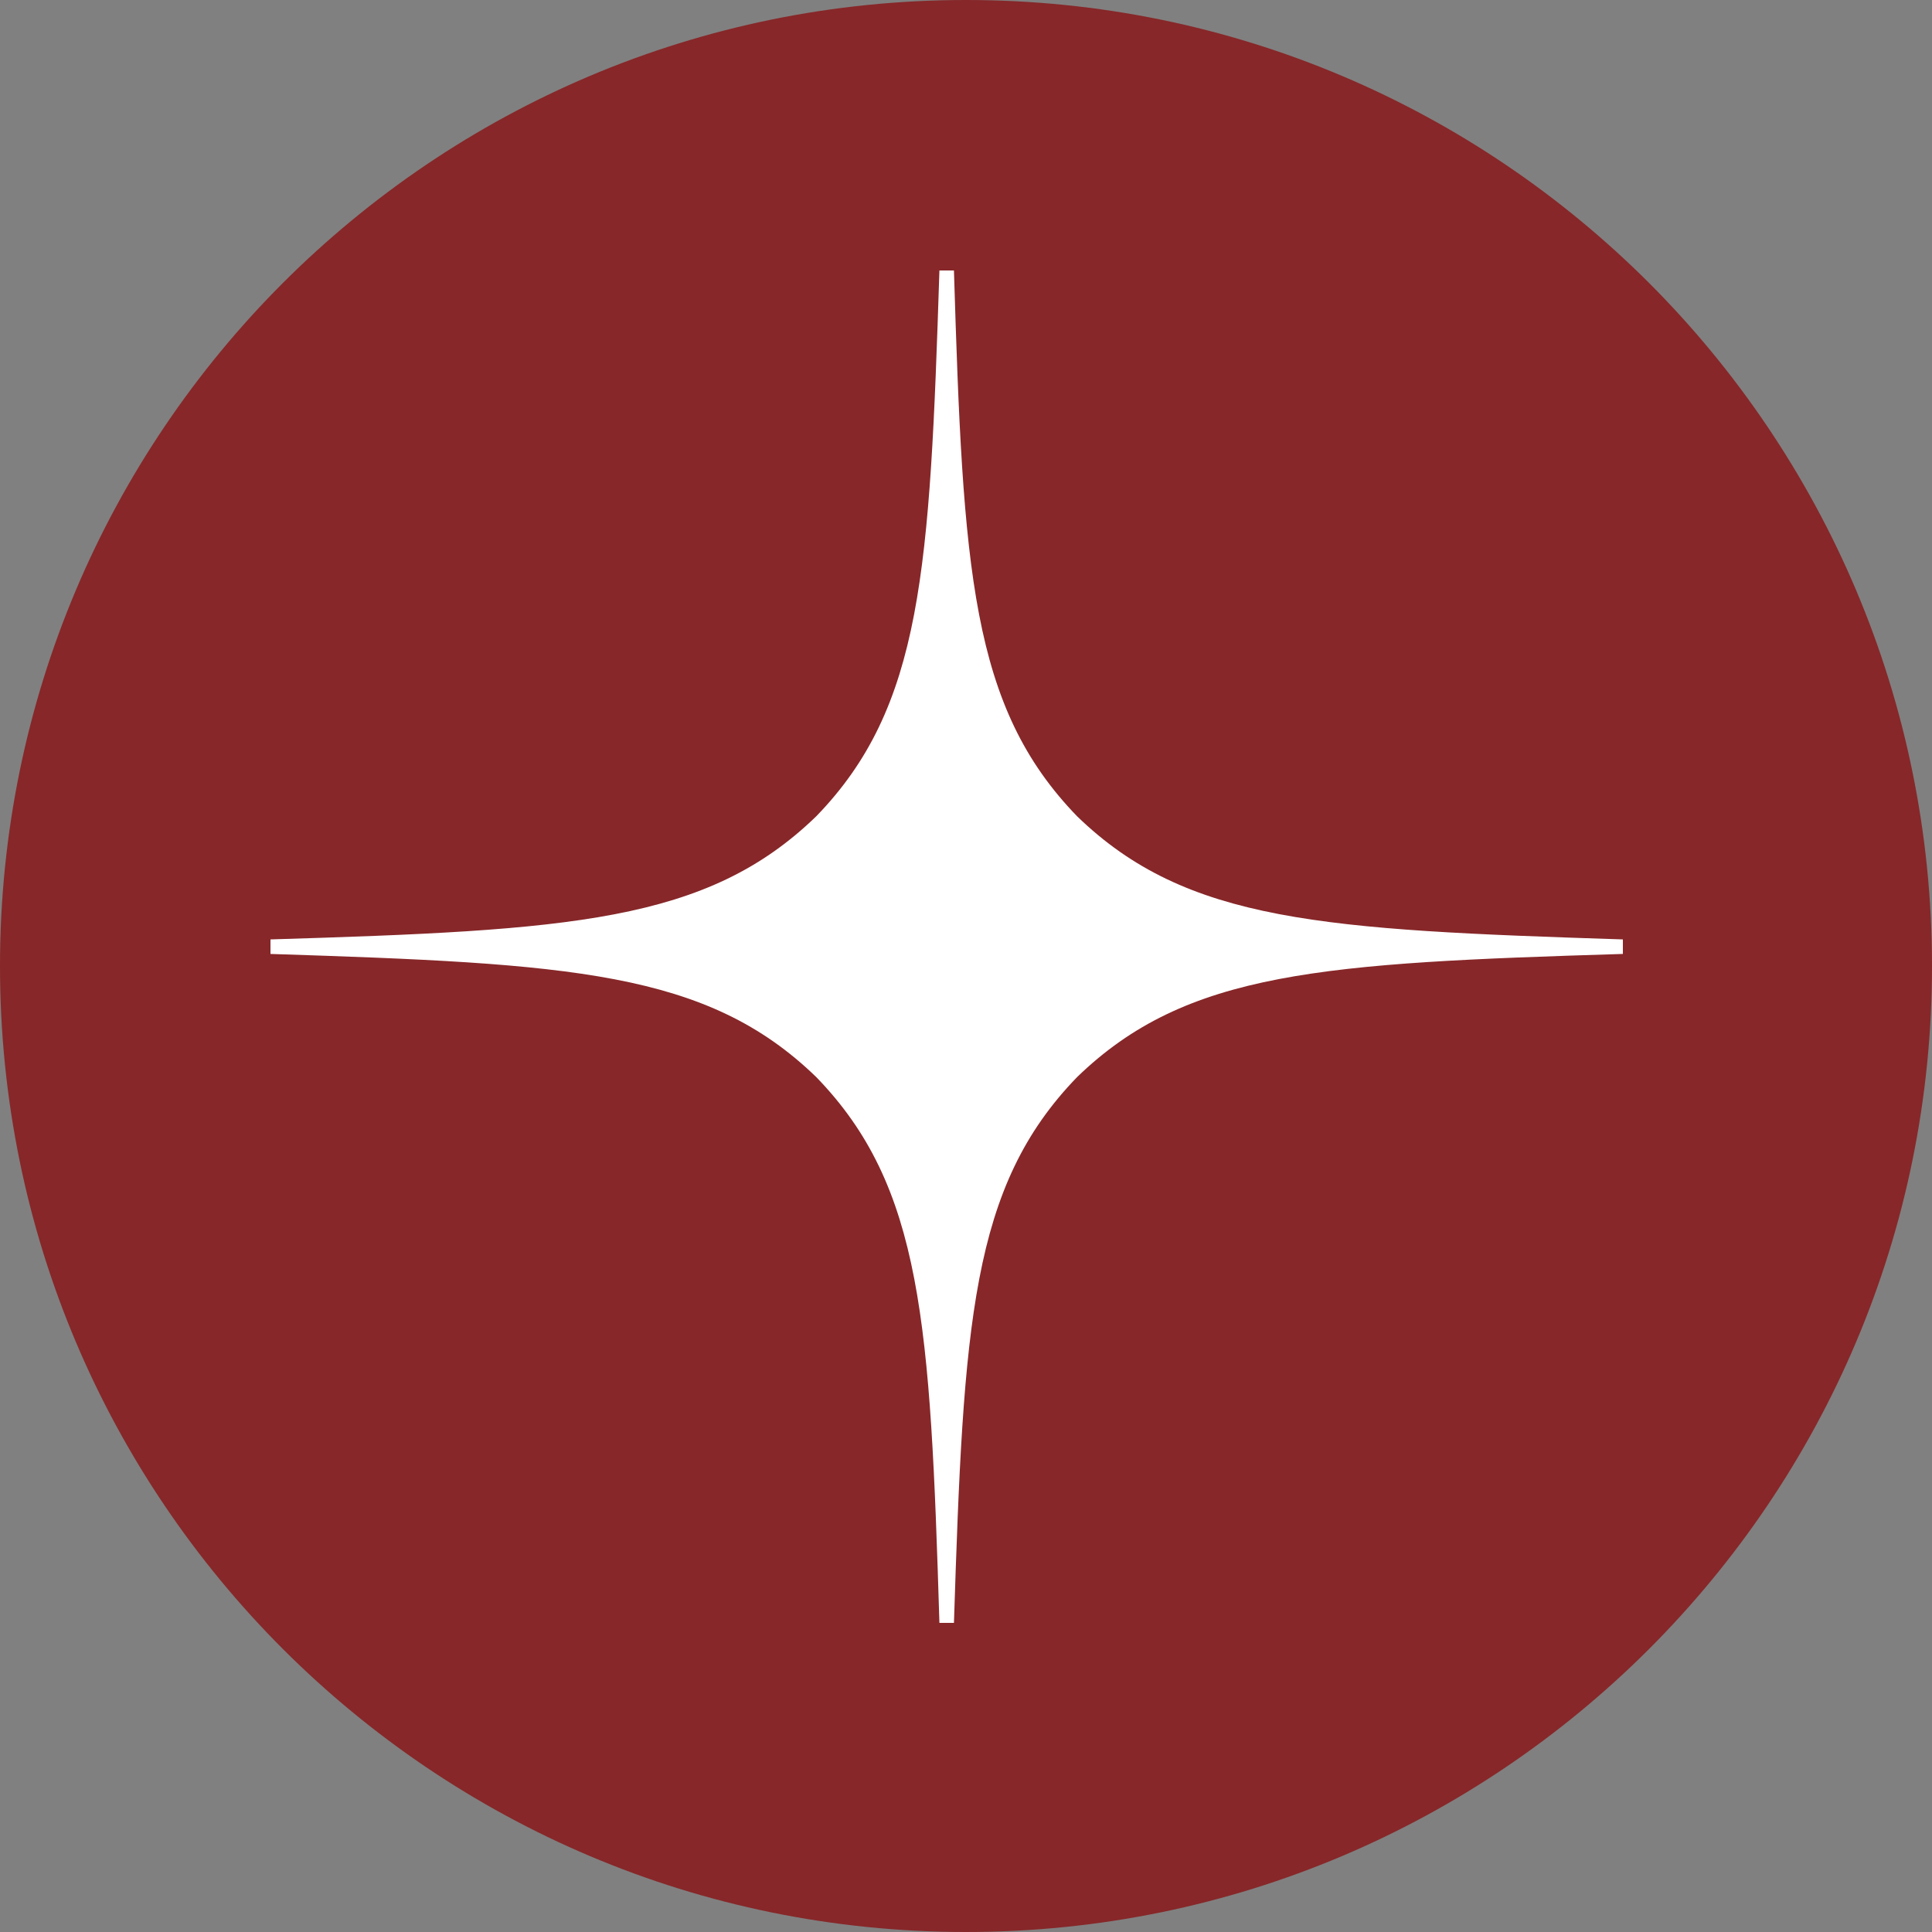
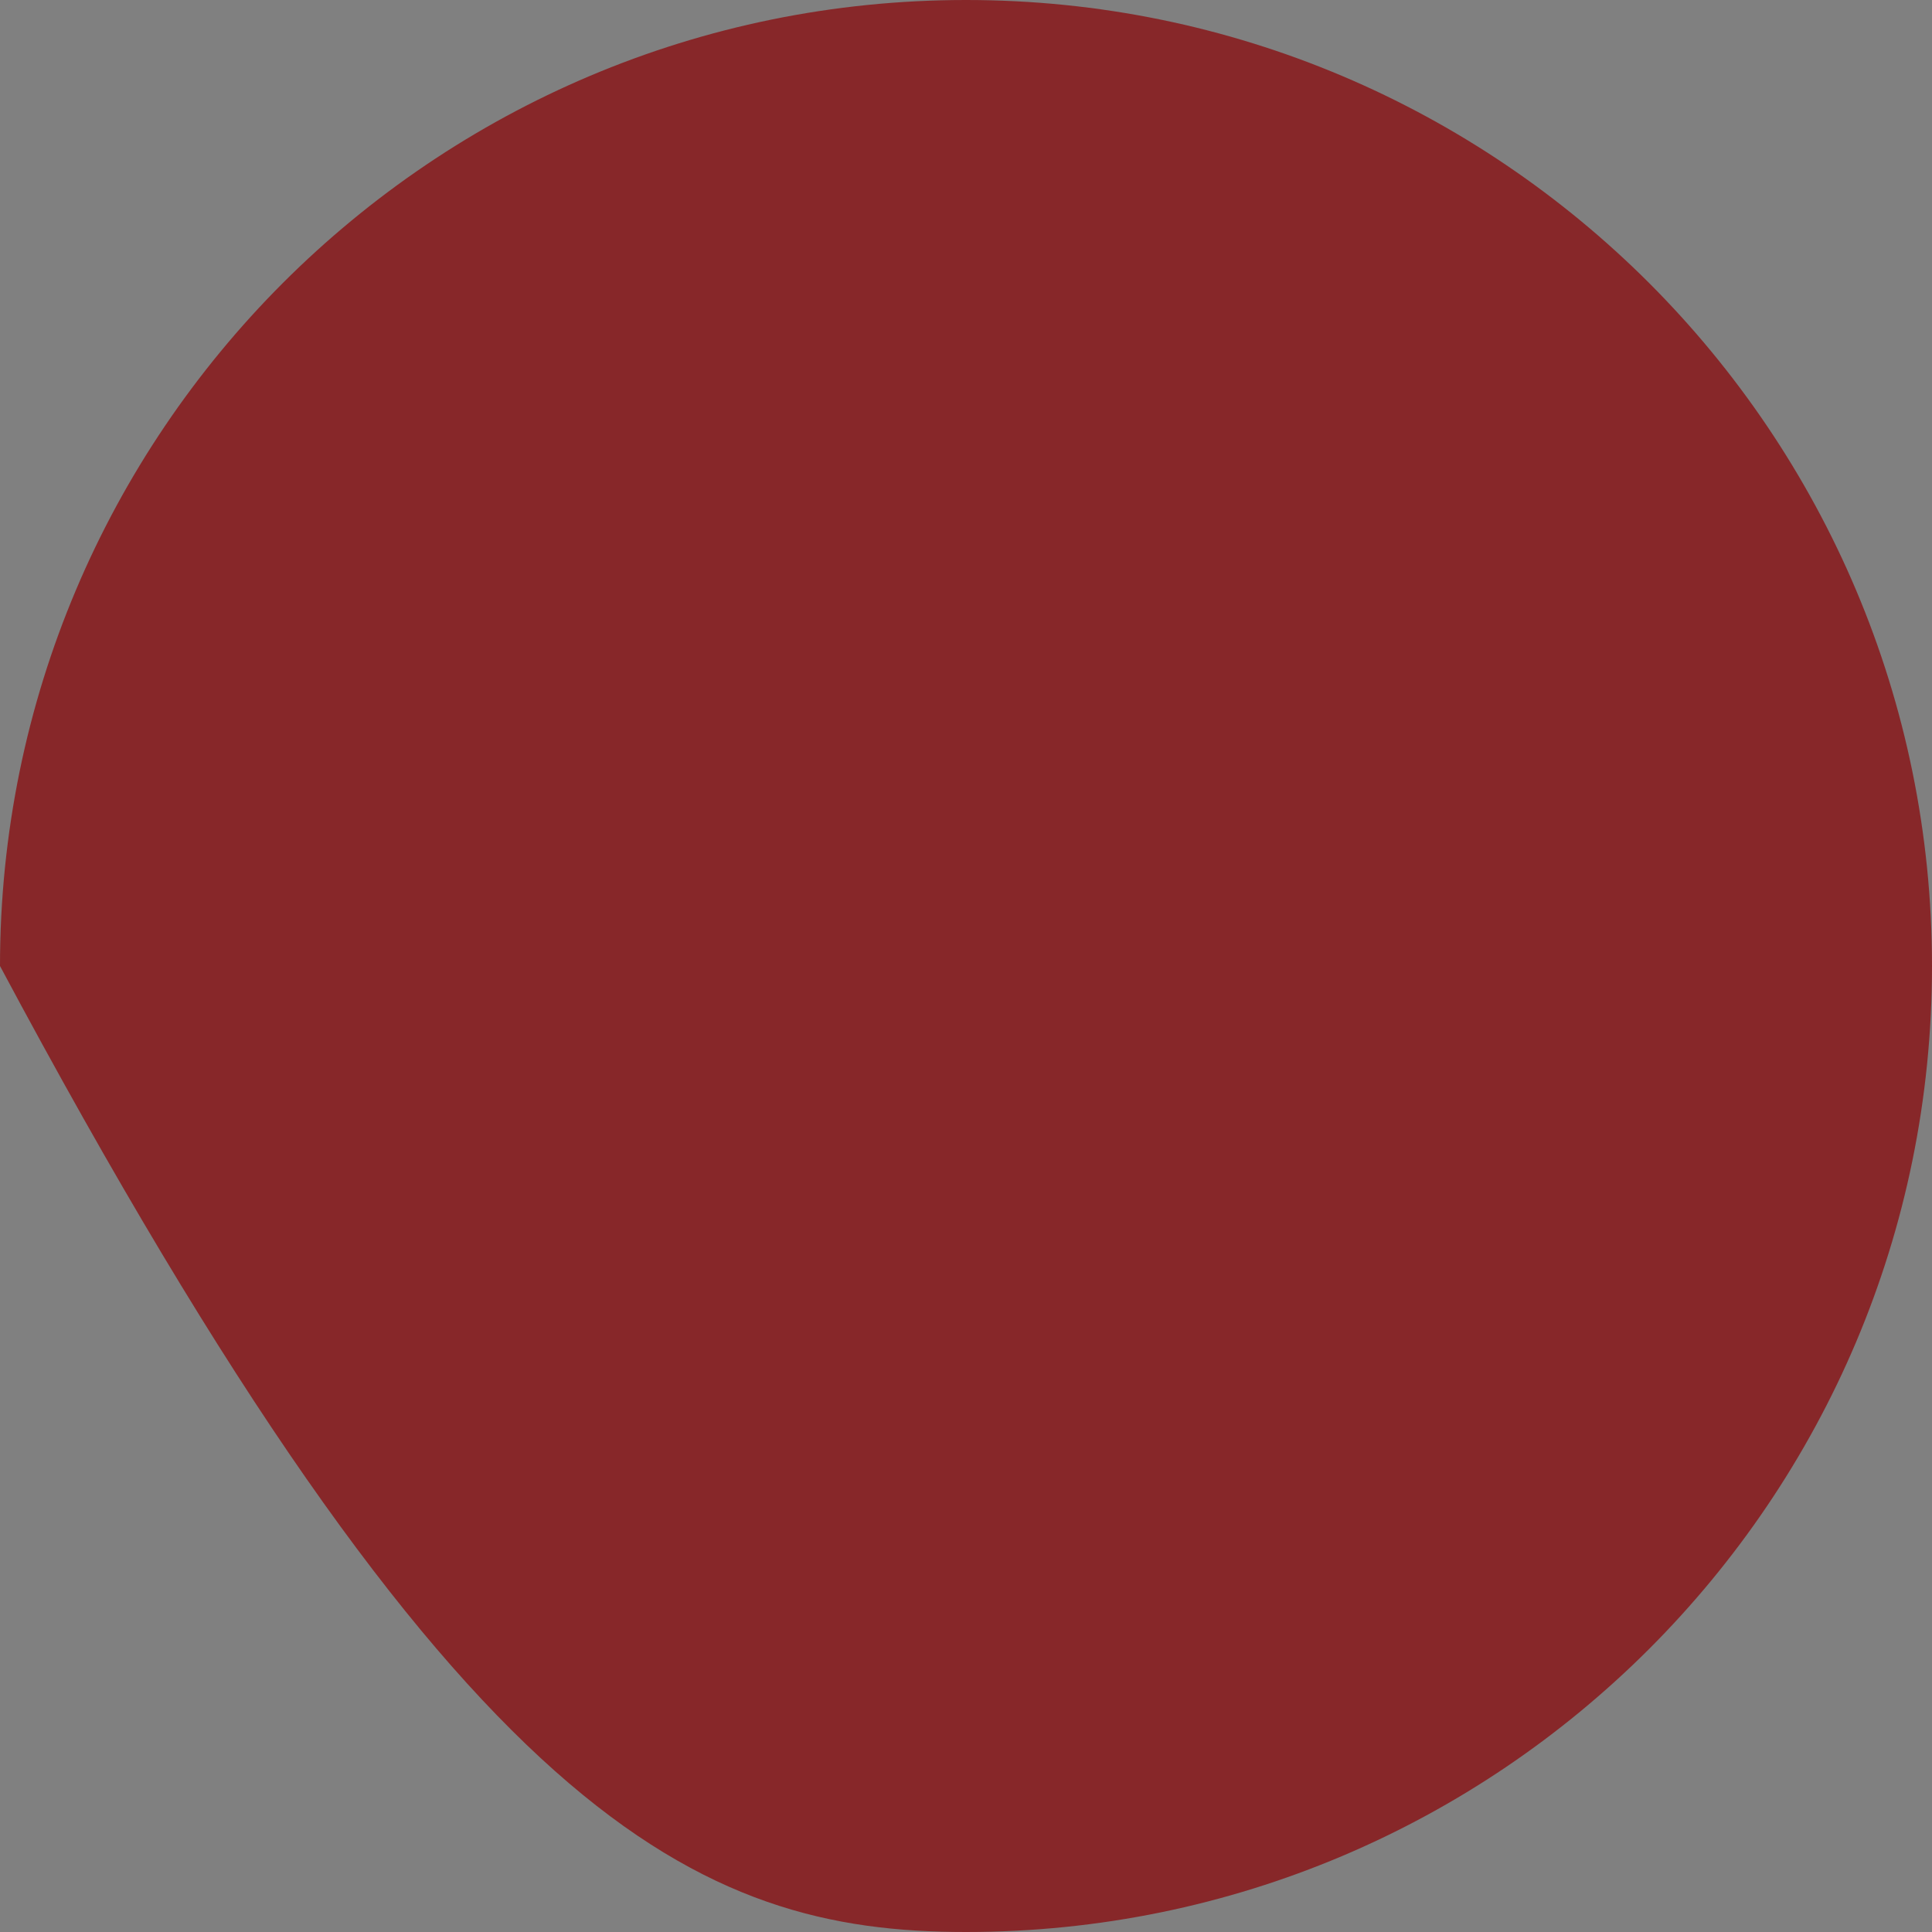
<svg xmlns="http://www.w3.org/2000/svg" width="50" height="50" viewBox="0 0 50 50" fill="none">
  <rect x="0" y="0" width="50" height="50" fill="#808080" stroke="none" />
-   <path d="M42.677 7.322C38.15 2.797 31.907 0 25 0C18.092 0 11.849 2.797 7.322 7.322C2.796 11.85 0 18.106 0 25C0 31.908 2.796 38.15 7.322 42.677C11.849 47.203 18.092 50 25 50C31.907 50 38.15 47.203 42.677 42.677C47.203 38.15 50 31.908 50 25C50 18.106 47.203 11.85 42.677 7.322Z" fill="#872729" />
-   <path d="M42 24.688V24.312C34.25 24.062 30.712 23.875 27.875 21.125C25.125 18.288 24.925 14.75 24.688 7H24.312C24.062 14.75 23.875 18.288 21.125 21.125C18.288 23.875 14.75 24.075 7 24.312V24.688C14.75 24.938 18.288 25.125 21.125 27.875C23.875 30.712 24.075 34.25 24.312 42H24.688C24.938 34.25 25.125 30.712 27.875 27.875C30.712 25.125 34.25 24.925 42 24.688" fill="white" />
+   <path d="M42.677 7.322C38.15 2.797 31.907 0 25 0C18.092 0 11.849 2.797 7.322 7.322C2.796 11.85 0 18.106 0 25C11.849 47.203 18.092 50 25 50C31.907 50 38.15 47.203 42.677 42.677C47.203 38.15 50 31.908 50 25C50 18.106 47.203 11.85 42.677 7.322Z" fill="#872729" />
</svg>